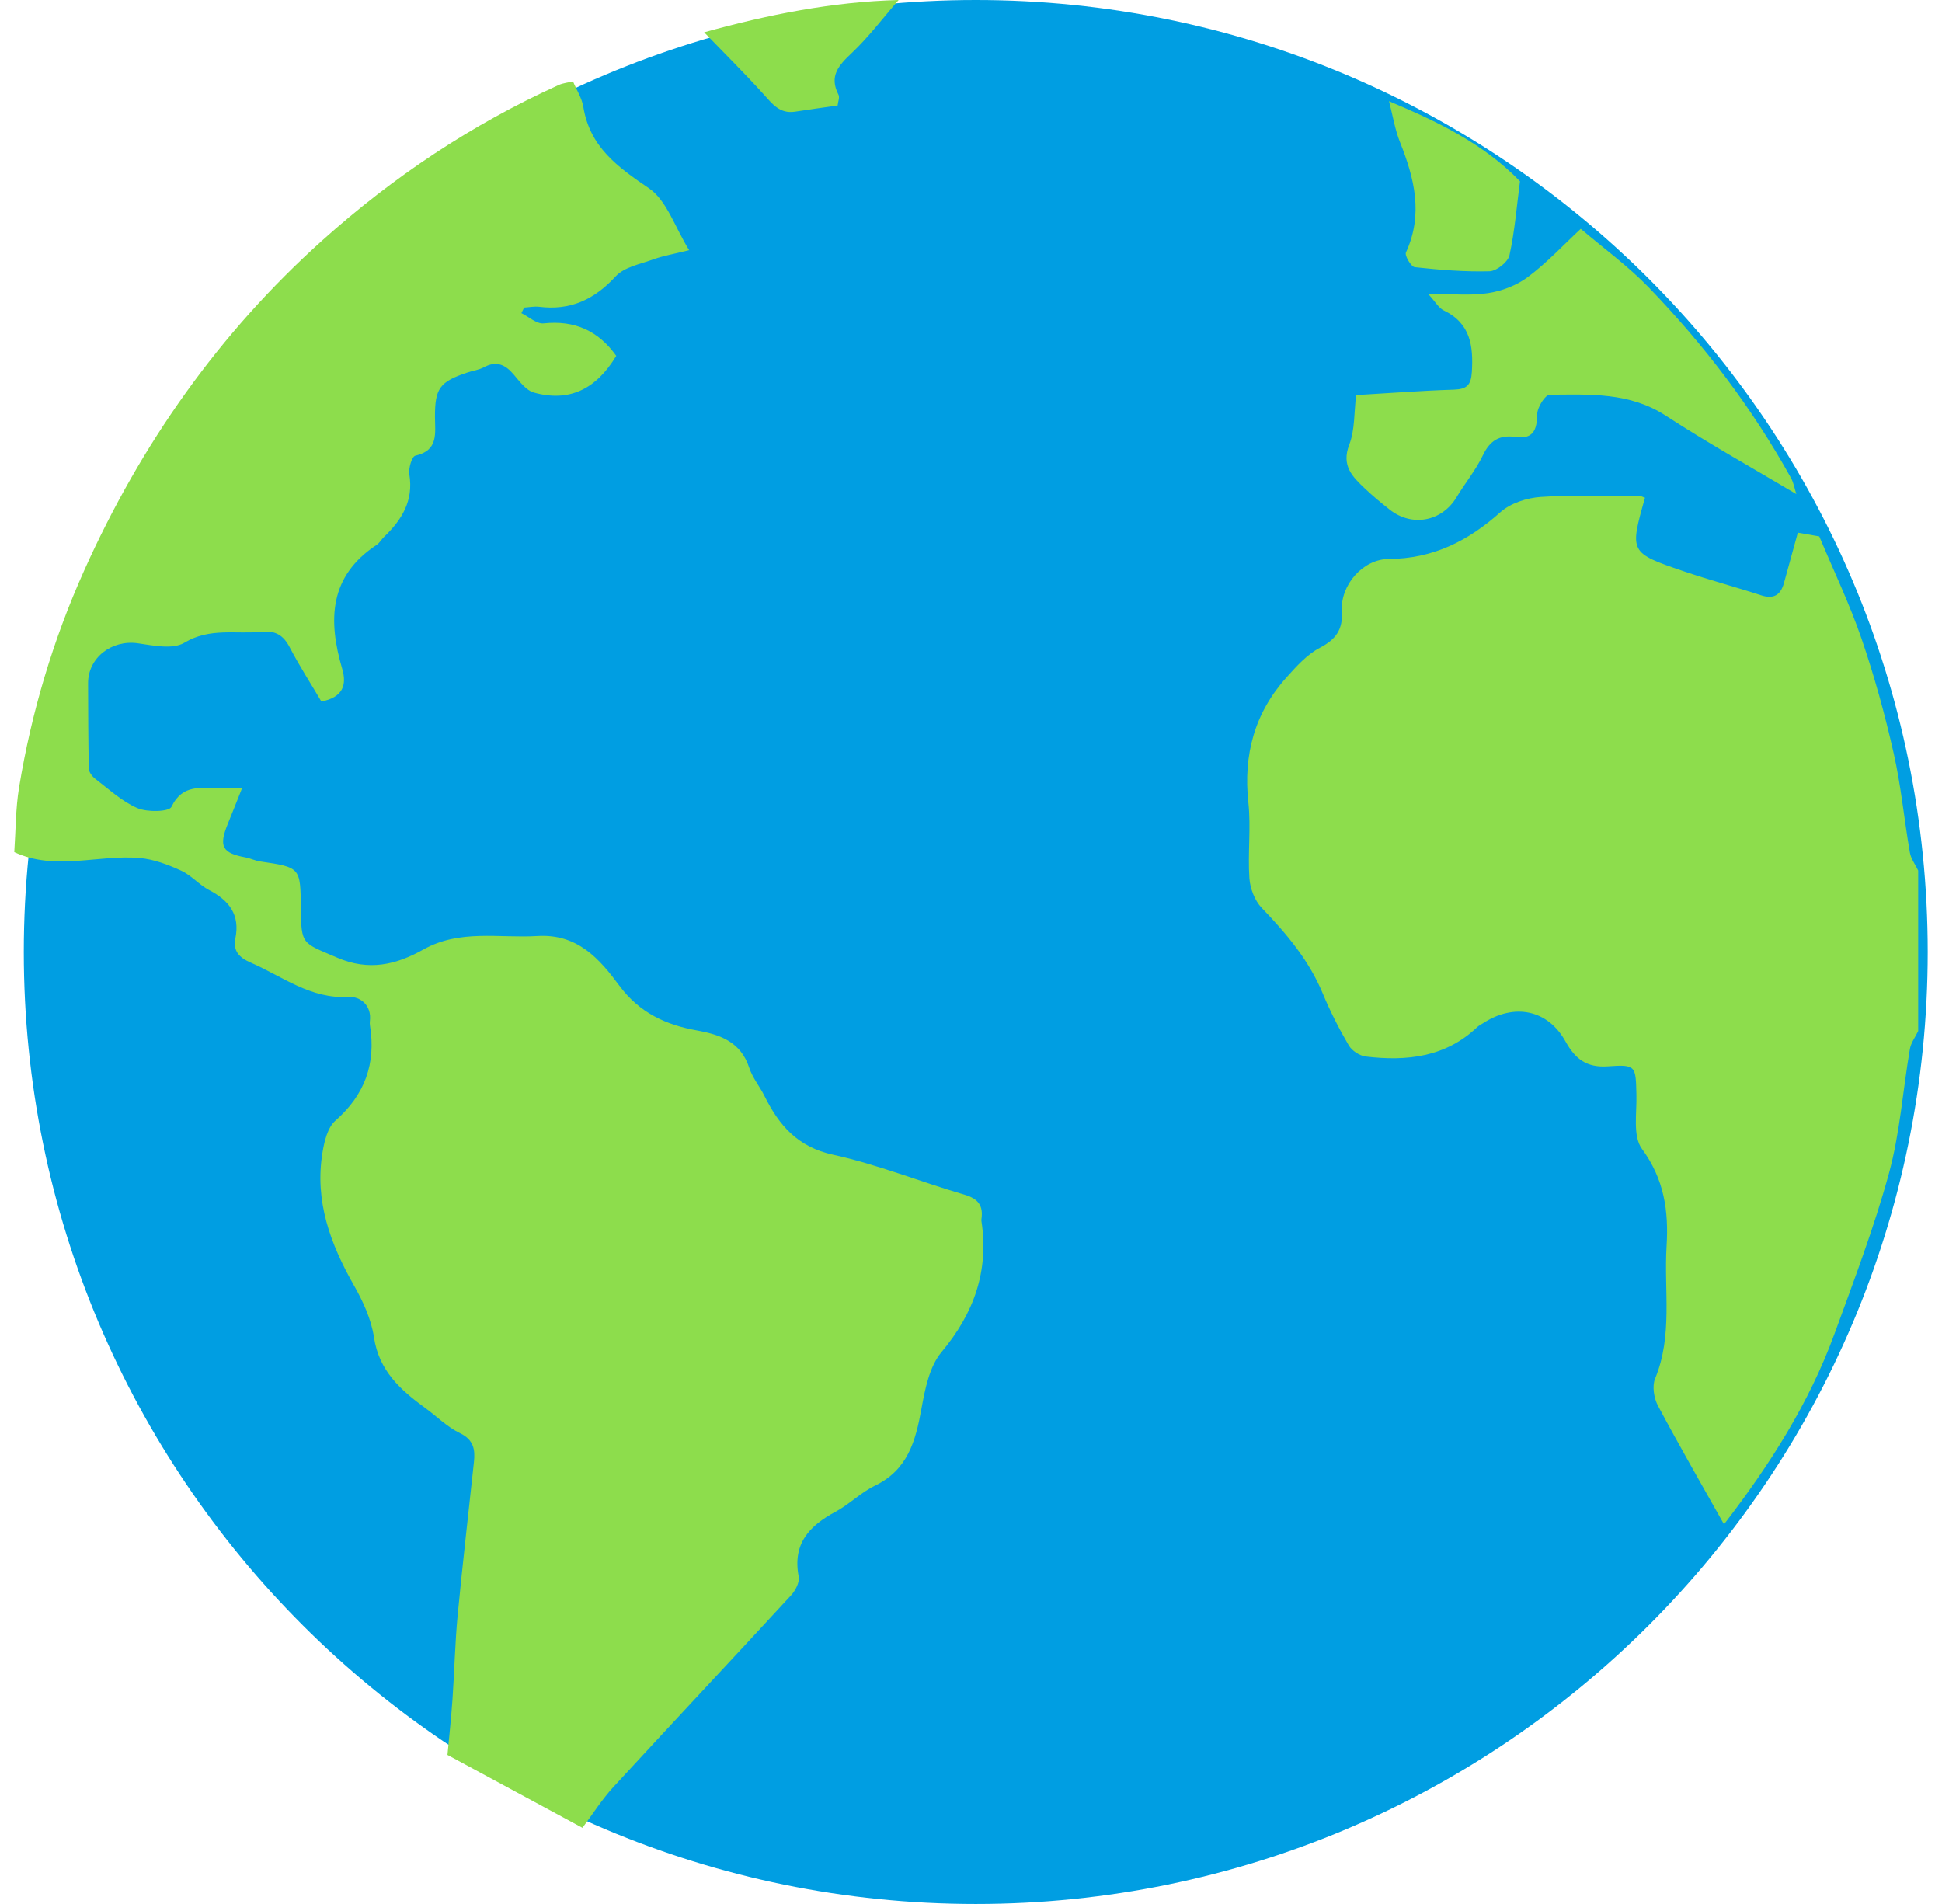
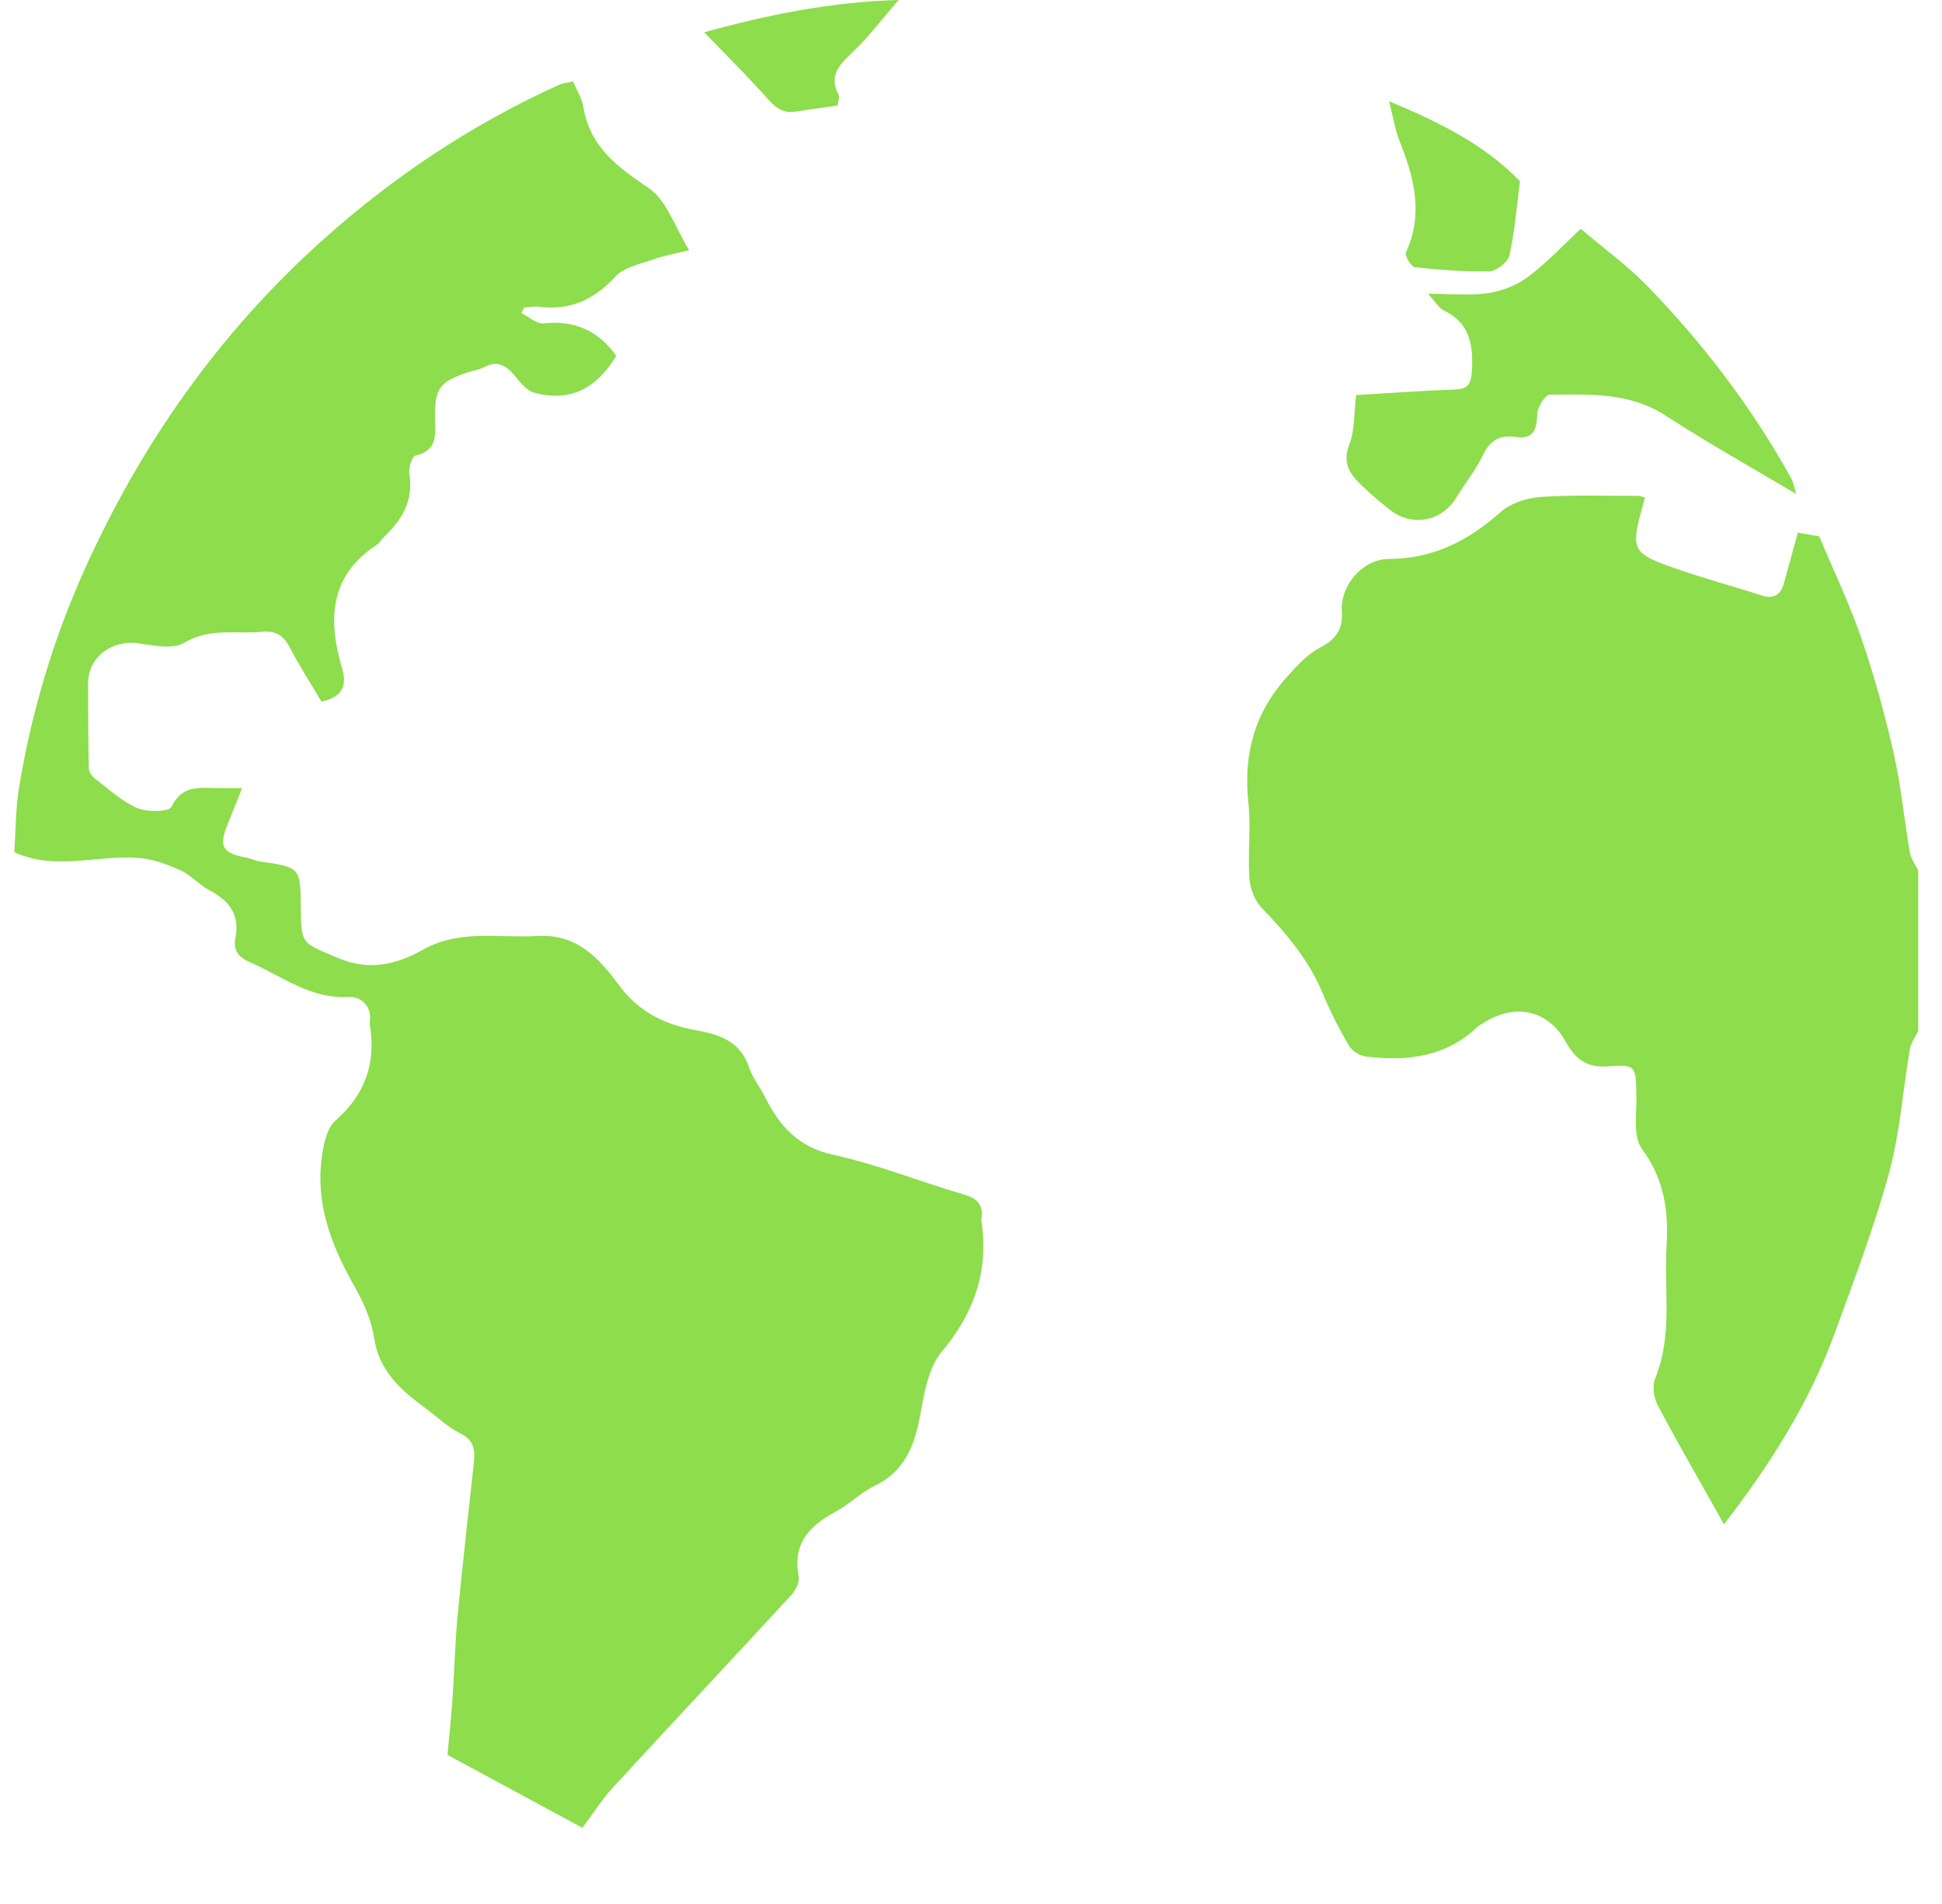
<svg xmlns="http://www.w3.org/2000/svg" width="51" height="50" viewBox="0 0 51 50" fill="none">
-   <path d="M25.625 50C39.432 50 50.625 38.807 50.625 25C50.625 11.193 39.432 0 25.625 0C11.818 0 0.625 11.193 0.625 25C0.625 38.807 11.818 50 25.625 50Z" fill="#009EE2" />
  <path d="M47.777 14.086C48.151 14.979 48.572 15.855 48.886 16.769C49.225 17.756 49.503 18.77 49.733 19.789C49.926 20.642 50.006 21.521 50.156 22.386C50.184 22.552 50.3 22.704 50.375 22.862C50.375 24.267 50.375 25.67 50.375 27.075C50.3 27.233 50.184 27.385 50.156 27.552C49.97 28.639 49.897 29.755 49.607 30.813C49.217 32.237 48.688 33.625 48.181 35.015C47.51 36.856 46.465 38.487 45.275 40.03C44.693 38.993 44.099 37.964 43.54 36.914C43.435 36.715 43.384 36.401 43.465 36.205C43.934 35.071 43.696 33.889 43.767 32.728C43.825 31.801 43.705 30.966 43.119 30.169C42.876 29.837 42.988 29.23 42.975 28.749C42.957 27.992 42.967 27.95 42.225 28.003C41.663 28.043 41.367 27.806 41.114 27.351C40.651 26.513 39.768 26.334 38.943 26.873C38.895 26.904 38.841 26.929 38.801 26.966C37.966 27.765 36.942 27.874 35.865 27.745C35.704 27.725 35.502 27.592 35.42 27.451C35.164 27.013 34.932 26.558 34.738 26.09C34.375 25.214 33.782 24.515 33.135 23.842C32.951 23.651 32.83 23.332 32.811 23.064C32.766 22.403 32.855 21.731 32.784 21.076C32.648 19.821 32.947 18.721 33.79 17.784C34.048 17.496 34.325 17.188 34.658 17.013C35.084 16.79 35.27 16.536 35.24 16.046C35.197 15.362 35.793 14.682 36.471 14.679C37.632 14.673 38.555 14.207 39.402 13.452C39.668 13.214 40.095 13.075 40.46 13.05C41.329 12.991 42.203 13.025 43.076 13.022C43.117 13.038 43.159 13.055 43.2 13.071C42.795 14.507 42.792 14.515 44.206 14.998C44.882 15.229 45.573 15.412 46.253 15.634C46.583 15.741 46.762 15.623 46.849 15.313C46.968 14.883 47.086 14.451 47.214 13.988C47.426 14.025 47.601 14.056 47.777 14.086ZM3.667 22.532C4.037 22.564 4.411 22.706 4.754 22.863C5.024 22.985 5.231 23.238 5.496 23.376C6.021 23.65 6.306 24.023 6.182 24.64C6.116 24.968 6.276 25.146 6.58 25.277C7.416 25.64 8.155 26.239 9.157 26.18C9.455 26.163 9.766 26.395 9.714 26.816C9.71 26.853 9.709 26.892 9.716 26.929C9.877 27.932 9.583 28.749 8.807 29.43C8.605 29.607 8.518 29.969 8.47 30.261C8.258 31.534 8.674 32.664 9.295 33.755C9.535 34.176 9.75 34.646 9.821 35.119C9.952 35.995 10.515 36.499 11.162 36.971C11.467 37.192 11.742 37.473 12.075 37.633C12.441 37.808 12.482 38.068 12.446 38.396C12.303 39.739 12.146 41.08 12.018 42.424C11.949 43.156 11.934 43.892 11.883 44.624C11.849 45.112 11.797 45.599 11.751 46.085C12.933 46.723 14.114 47.362 15.296 48C15.564 47.643 15.805 47.259 16.106 46.931C17.655 45.246 19.223 43.579 20.773 41.896C20.889 41.77 21.004 41.55 20.975 41.402C20.809 40.54 21.253 40.069 21.945 39.698C22.308 39.503 22.61 39.191 22.98 39.014C23.836 38.6 24.044 37.848 24.196 37.008C24.291 36.488 24.405 35.891 24.725 35.508C25.578 34.488 25.972 33.383 25.775 32.07C25.772 32.051 25.772 32.032 25.775 32.013C25.825 31.661 25.692 31.48 25.329 31.373C24.175 31.038 23.051 30.58 21.881 30.325C20.949 30.122 20.463 29.557 20.08 28.788C19.955 28.534 19.763 28.306 19.676 28.041C19.455 27.362 18.919 27.171 18.303 27.06C17.485 26.913 16.795 26.598 16.266 25.885C15.748 25.186 15.17 24.516 14.114 24.58C13.107 24.642 12.079 24.396 11.12 24.934C10.406 25.335 9.689 25.51 8.848 25.146C7.94 24.754 7.91 24.825 7.9 23.845C7.891 22.777 7.891 22.778 6.828 22.622C6.701 22.603 6.578 22.541 6.451 22.517C5.833 22.402 5.741 22.23 5.981 21.638C6.098 21.353 6.211 21.066 6.358 20.696C6.091 20.696 5.924 20.694 5.759 20.696C5.284 20.701 4.793 20.582 4.503 21.188C4.439 21.321 3.869 21.334 3.609 21.222C3.204 21.048 2.861 20.726 2.502 20.453C2.421 20.391 2.334 20.276 2.333 20.185C2.316 19.438 2.316 18.691 2.313 17.943C2.312 17.27 2.934 16.797 3.614 16.892C4.022 16.951 4.537 17.061 4.841 16.879C5.513 16.474 6.201 16.66 6.881 16.591C7.228 16.556 7.44 16.678 7.605 16.993C7.863 17.489 8.169 17.962 8.44 18.423C9.004 18.312 9.113 17.992 8.987 17.564C8.611 16.288 8.64 15.13 9.893 14.308C9.969 14.258 10.017 14.165 10.085 14.1C10.553 13.652 10.864 13.152 10.75 12.457C10.724 12.299 10.817 11.987 10.906 11.967C11.521 11.83 11.425 11.376 11.423 10.949C11.42 10.198 11.549 10.024 12.274 9.782C12.417 9.734 12.575 9.716 12.706 9.645C13.038 9.465 13.271 9.574 13.495 9.84C13.647 10.02 13.817 10.252 14.022 10.309C14.946 10.565 15.654 10.226 16.184 9.345C15.715 8.686 15.093 8.405 14.277 8.492C14.095 8.512 13.888 8.319 13.693 8.223C13.717 8.174 13.74 8.126 13.764 8.077C13.895 8.069 14.03 8.041 14.158 8.056C14.977 8.159 15.607 7.868 16.167 7.259C16.394 7.011 16.82 6.934 17.166 6.808C17.423 6.716 17.697 6.67 18.098 6.57C17.723 5.965 17.512 5.263 17.041 4.943C16.218 4.384 15.488 3.858 15.319 2.805C15.281 2.574 15.14 2.36 15.048 2.137C14.922 2.168 14.789 2.18 14.674 2.231C12.389 3.268 10.33 4.639 8.462 6.315C5.745 8.754 3.695 11.672 2.208 14.987C1.394 16.803 0.824 18.709 0.501 20.678C0.409 21.236 0.414 21.81 0.375 22.377C1.452 22.881 2.573 22.438 3.667 22.532ZM40.129 7.271C39.835 7.493 39.443 7.643 39.077 7.698C38.6 7.77 38.106 7.715 37.503 7.715C37.693 7.921 37.78 8.086 37.914 8.151C38.62 8.491 38.695 9.084 38.653 9.77C38.631 10.117 38.519 10.22 38.181 10.232C37.338 10.258 36.494 10.324 35.614 10.375C35.558 10.831 35.584 11.288 35.434 11.676C35.219 12.232 35.52 12.522 35.848 12.832C36.054 13.027 36.273 13.208 36.495 13.383C37.082 13.848 37.869 13.695 38.25 13.06C38.474 12.687 38.757 12.345 38.943 11.956C39.127 11.57 39.38 11.415 39.79 11.474C40.259 11.543 40.364 11.299 40.37 10.875C40.372 10.696 40.58 10.366 40.697 10.365C41.743 10.358 42.796 10.295 43.753 10.92C44.867 11.645 46.032 12.294 47.175 12.975C47.129 12.835 47.105 12.681 47.036 12.555C46.017 10.714 44.752 9.053 43.294 7.543C42.751 6.982 42.109 6.517 41.513 6.009C41.056 6.435 40.627 6.898 40.129 7.271ZM36.768 3.738C37.147 4.69 37.381 5.633 36.922 6.631C36.885 6.713 37.058 7.005 37.153 7.016C37.805 7.087 38.462 7.141 39.117 7.124C39.303 7.118 39.602 6.881 39.641 6.703C39.781 6.066 39.832 5.409 39.917 4.76C38.952 3.761 37.731 3.185 36.478 2.657C36.573 3.018 36.631 3.395 36.768 3.738ZM20.046 2.467C20.279 2.724 20.474 2.994 20.876 2.933C21.242 2.877 21.61 2.825 21.997 2.771C22.008 2.667 22.056 2.556 22.021 2.489C21.765 1.995 22.028 1.713 22.373 1.388C22.819 0.965 23.193 0.466 23.599 0C21.857 0.046 20.165 0.386 18.492 0.848C19.012 1.386 19.544 1.913 20.046 2.467Z" fill="#8DDD4C" />
</svg>